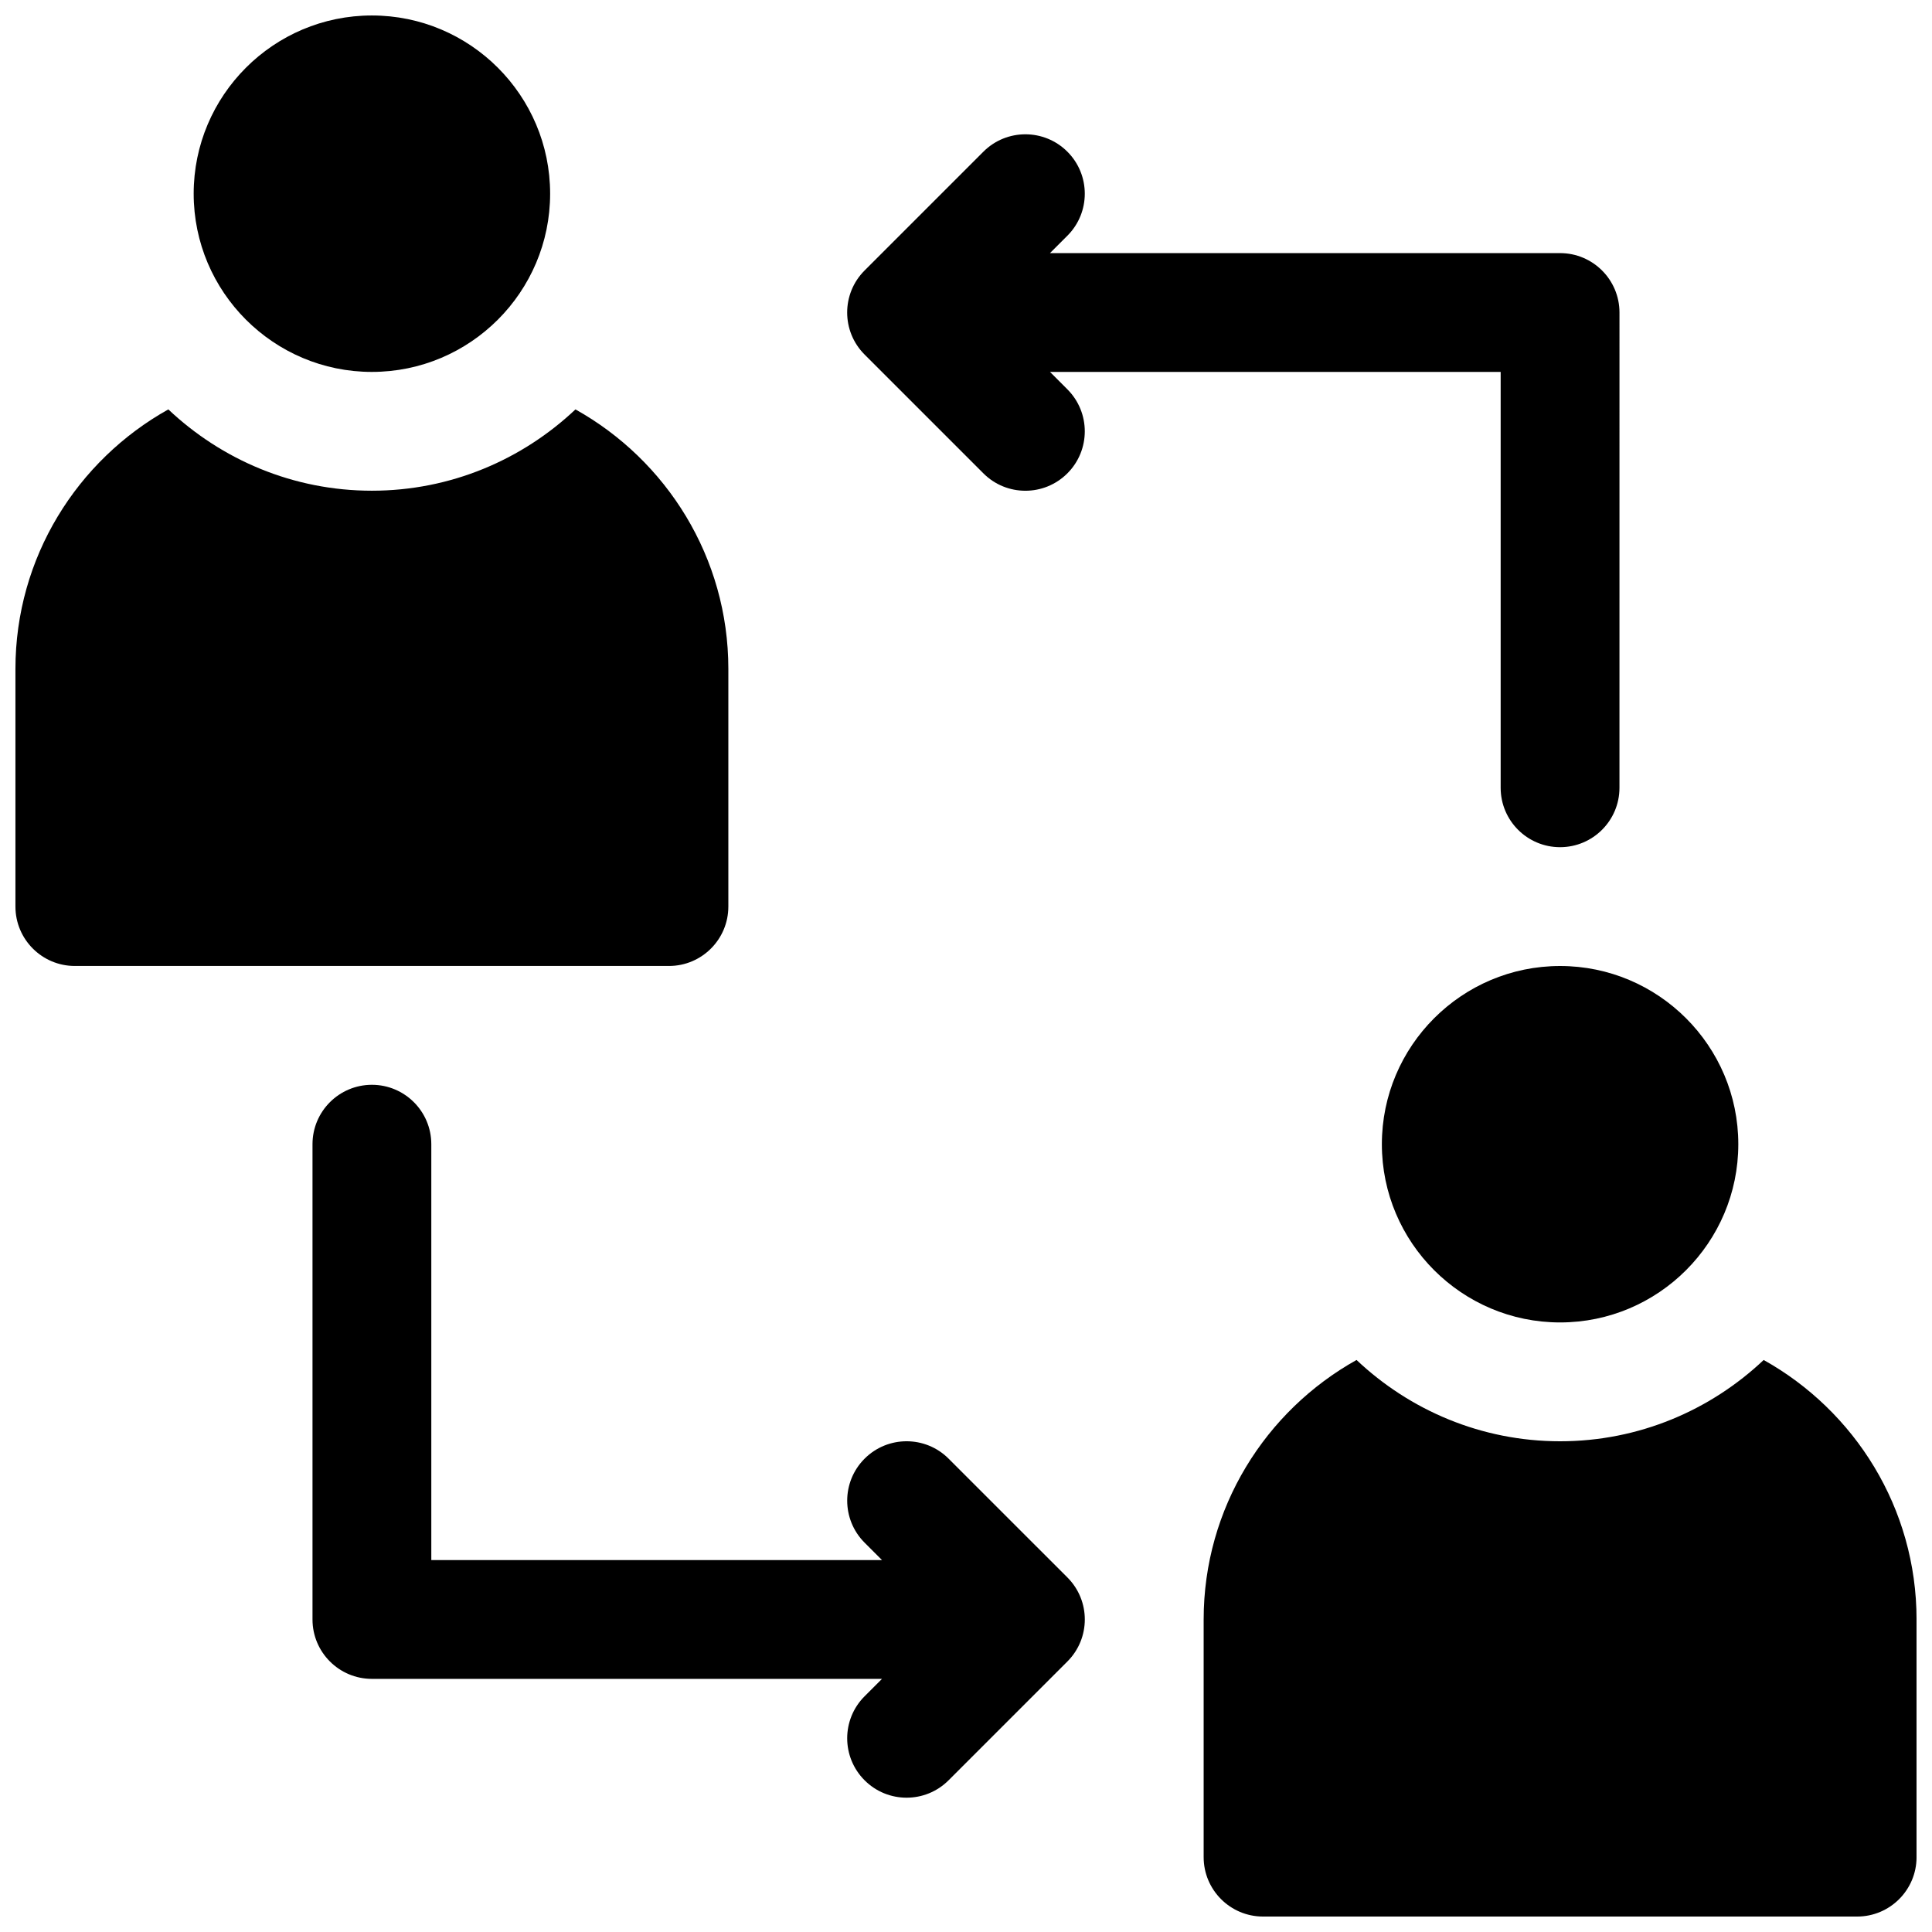
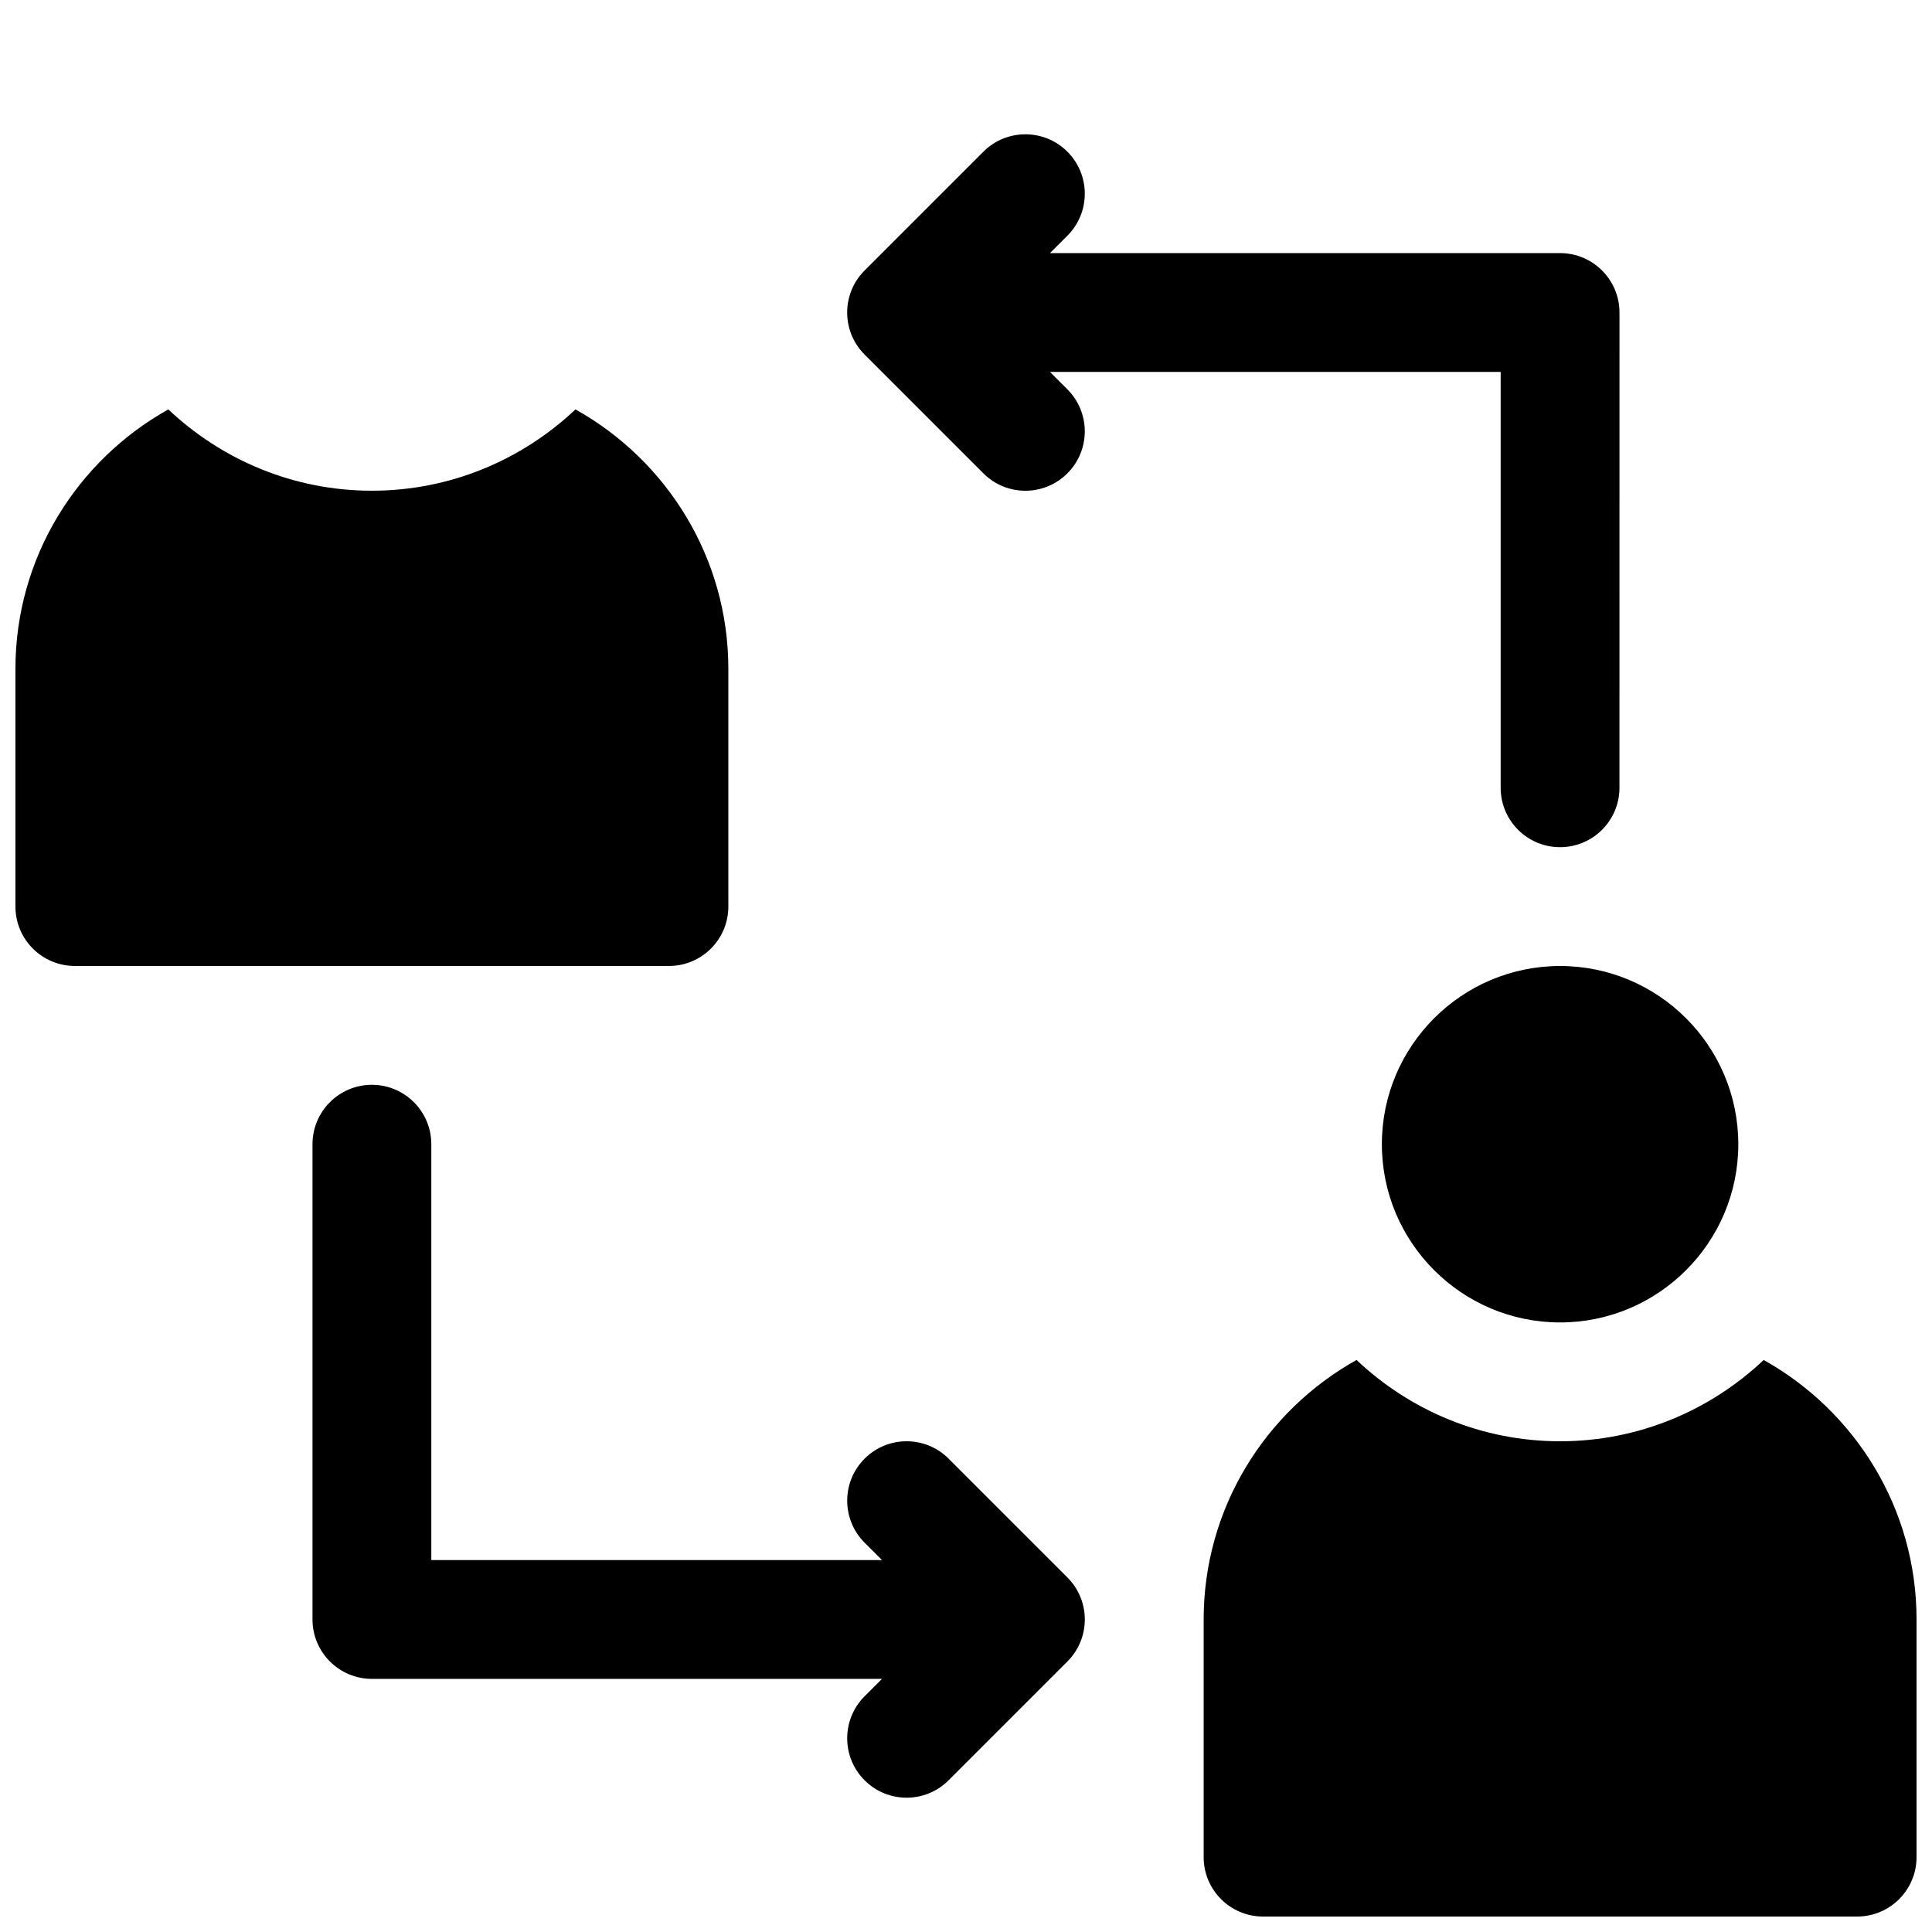
<svg xmlns="http://www.w3.org/2000/svg" width="800px" height="800px" version="1.1" viewBox="144 144 512 512">
  <defs>
    <clipPath id="c">
      <path d="m195 148.09h95v94.906h-95z" />
    </clipPath>
    <clipPath id="b">
      <path d="m462 504h189.9v147.9h-189.9z" />
    </clipPath>
    <clipPath id="a">
      <path d="m148.09 252h189.91v148h-189.91z" />
    </clipPath>
  </defs>
  <path d="m422.26 242.56h119.43v110.21c0 8.691 7.055 15.742 15.742 15.742 8.691 0 15.742-7.055 15.742-15.742l0.004-125.95c0-8.691-7.055-15.742-15.742-15.742h-135.18l4.613-4.613c6.148-6.148 6.148-16.113 0-22.262-6.148-6.148-16.121-6.148-22.262 0l-31.488 31.488c-6.148 6.148-6.148 16.113 0 22.262l31.488 31.488c3.066 3.078 7.098 4.613 11.129 4.613s8.055-1.535 11.133-4.613c6.148-6.148 6.148-16.113 0-22.262z" />
  <path d="m395.39 530.56c-6.141-6.148-16.121-6.148-22.262 0-6.148 6.148-6.148 16.113 0 22.262l4.613 4.613h-119.44v-110.21c0-8.691-7.055-15.742-15.742-15.742-8.691 0-15.742 7.055-15.742 15.742v125.95c0 8.691 7.055 15.742 15.742 15.742h135.18l-4.613 4.613c-6.148 6.148-6.148 16.113 0 22.262 3.07 3.078 7.098 4.613 11.129 4.613s8.062-1.535 11.133-4.613l31.488-31.488c6.148-6.148 6.148-16.113 0-22.262z" />
  <path d="m510.21 447.23c0 26.047 21.184 47.23 47.23 47.23s47.23-21.184 47.23-47.23-21.184-47.23-47.23-47.23-47.23 21.184-47.23 47.23z" />
  <g clip-path="url(#c)">
-     <path d="m242.56 242.56c26.047 0 47.23-21.184 47.23-47.23s-21.184-47.23-47.23-47.23c-26.051-0.004-47.234 21.18-47.234 47.227 0 26.051 21.184 47.234 47.234 47.234z" />
-   </g>
+     </g>
  <g clip-path="url(#b)">
    <path d="m611.39 504.41c-14.105 13.32-33.07 21.543-53.949 21.543-20.875 0-39.84-8.227-53.945-21.547-24.137 13.473-40.516 39.238-40.516 68.781v62.977c0 8.691 7.055 15.742 15.742 15.742h157.44c8.691 0 15.742-7.055 15.742-15.742v-62.977c0-29.543-16.379-55.309-40.516-68.777z" />
  </g>
  <g clip-path="url(#a)">
    <path d="m337.02 384.25v-62.977c0-29.543-16.383-55.309-40.516-68.777-14.109 13.32-33.066 21.547-53.949 21.547-20.883 0-39.84-8.227-53.945-21.547-24.137 13.469-40.52 39.234-40.52 68.777v62.977c0 8.691 7.055 15.742 15.742 15.742h157.44c8.691 0.004 15.746-7.051 15.746-15.742z" />
  </g>
</svg>